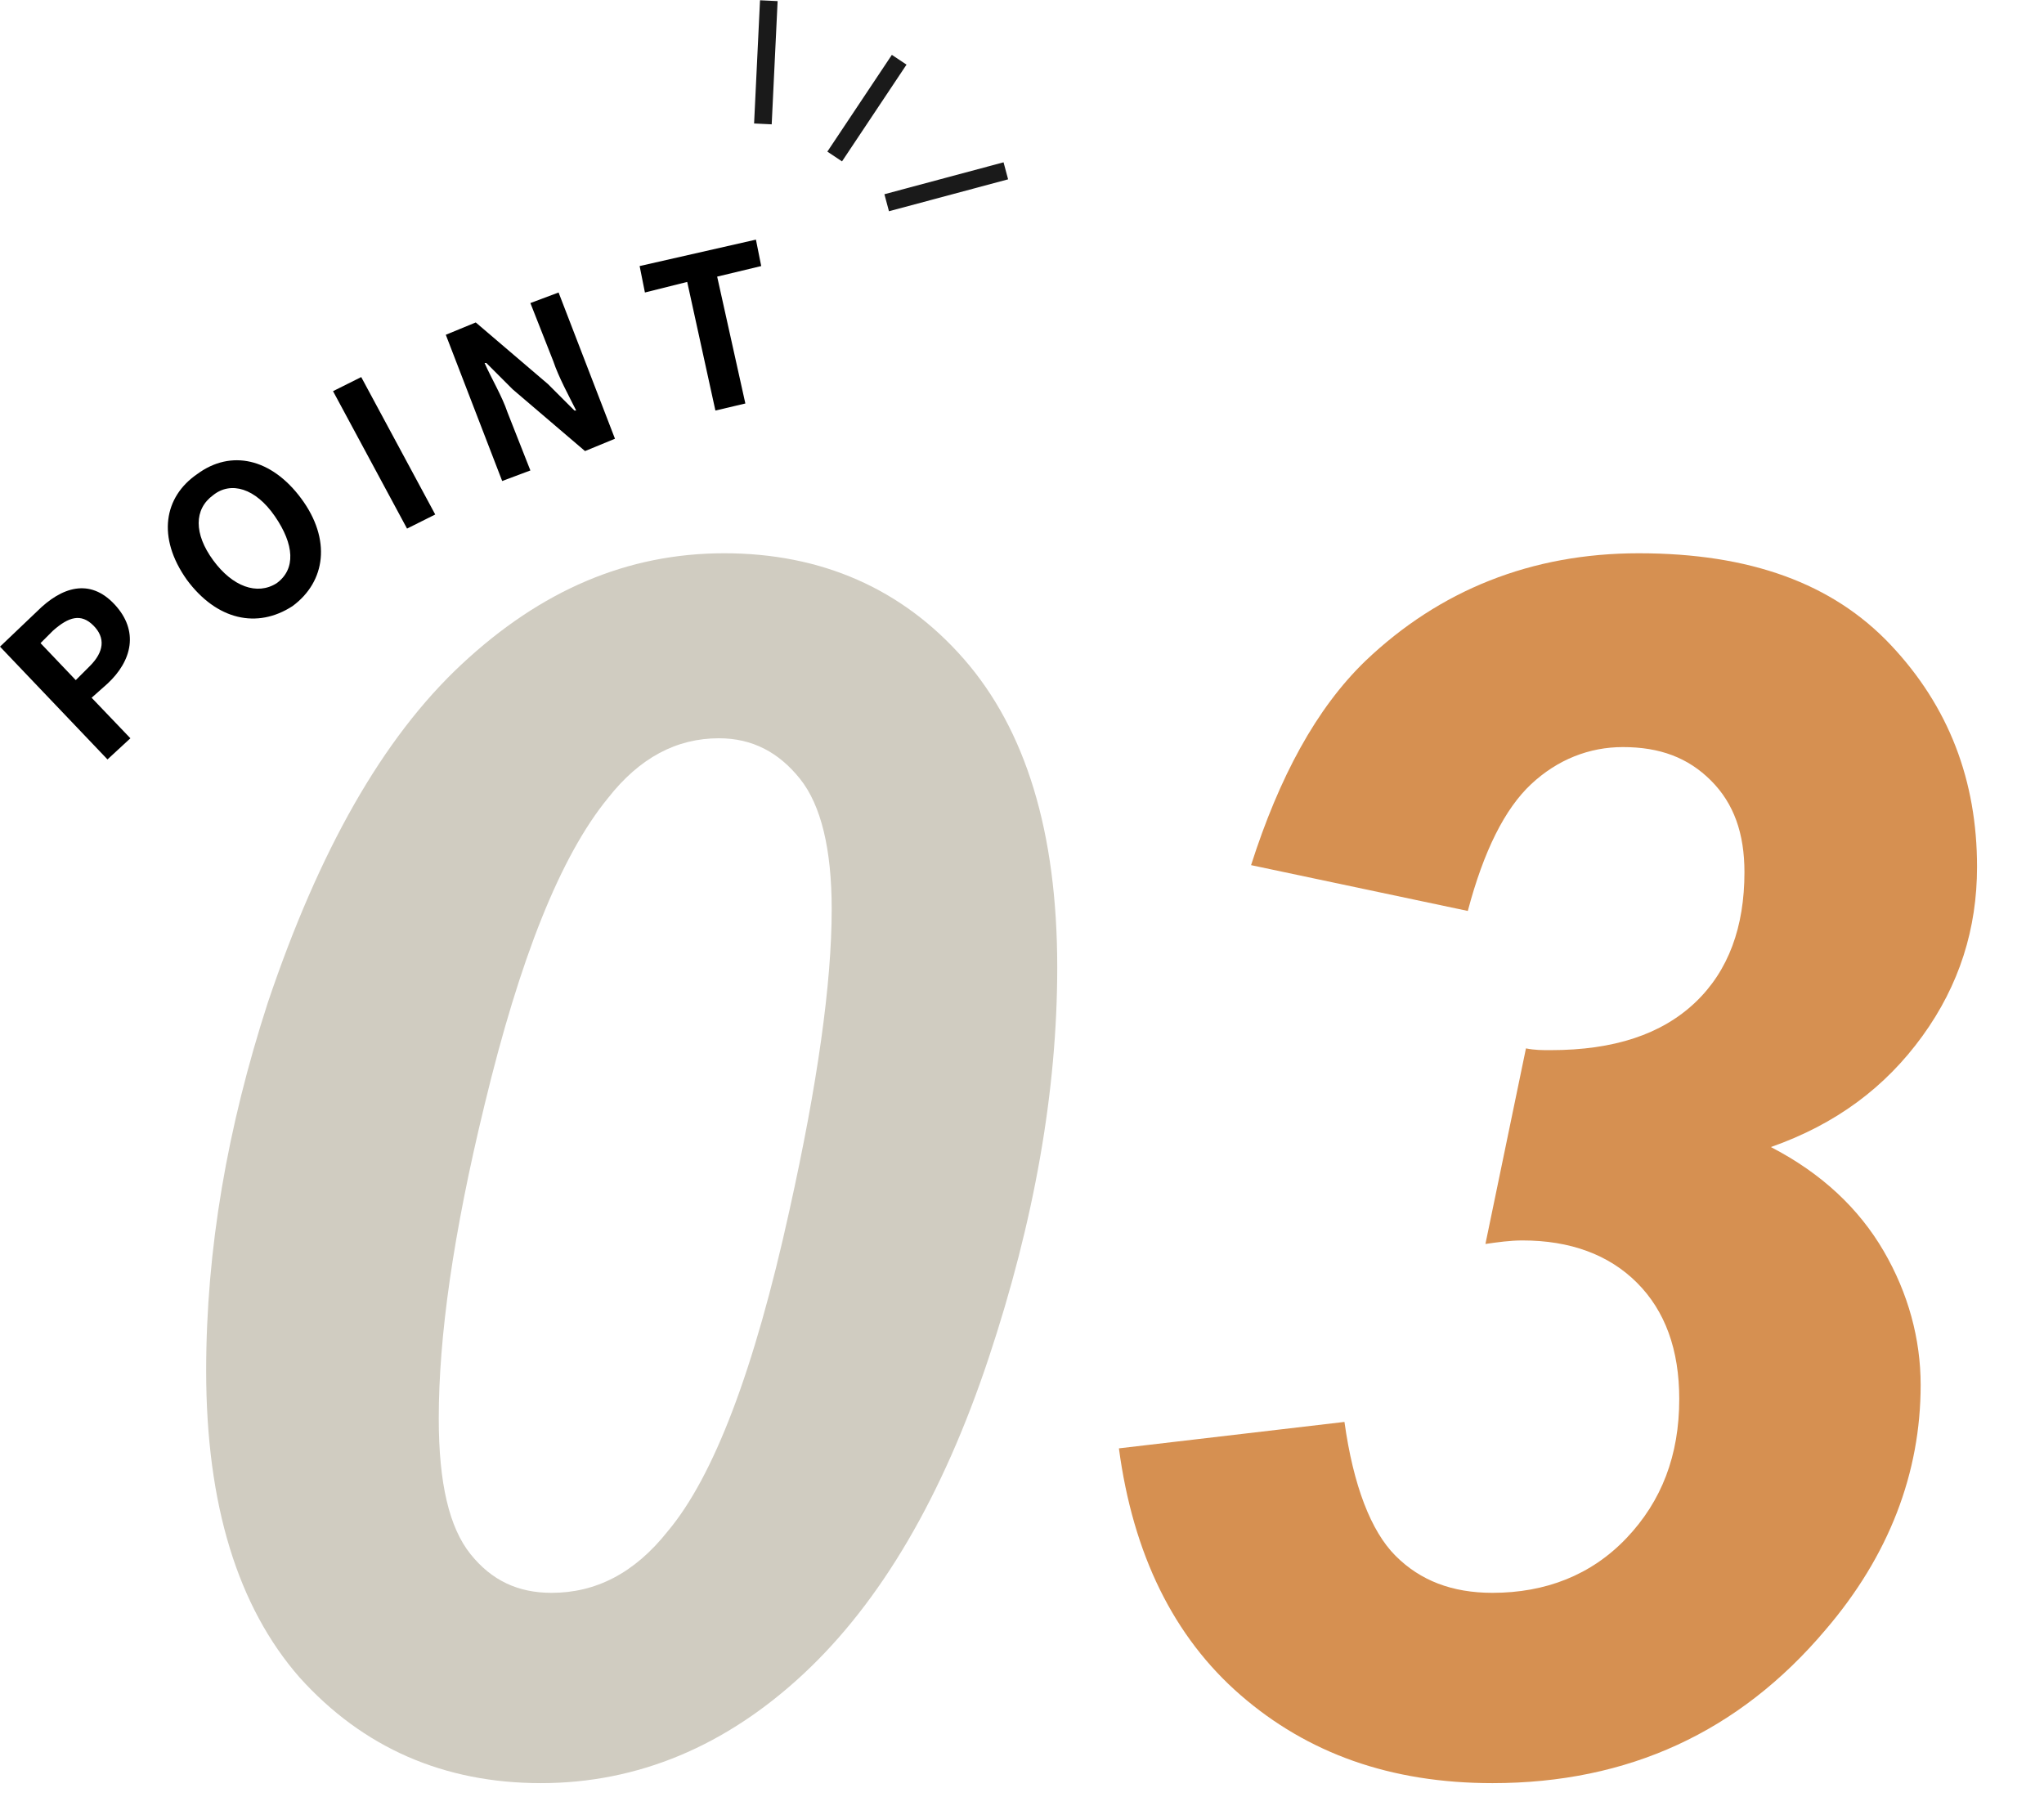
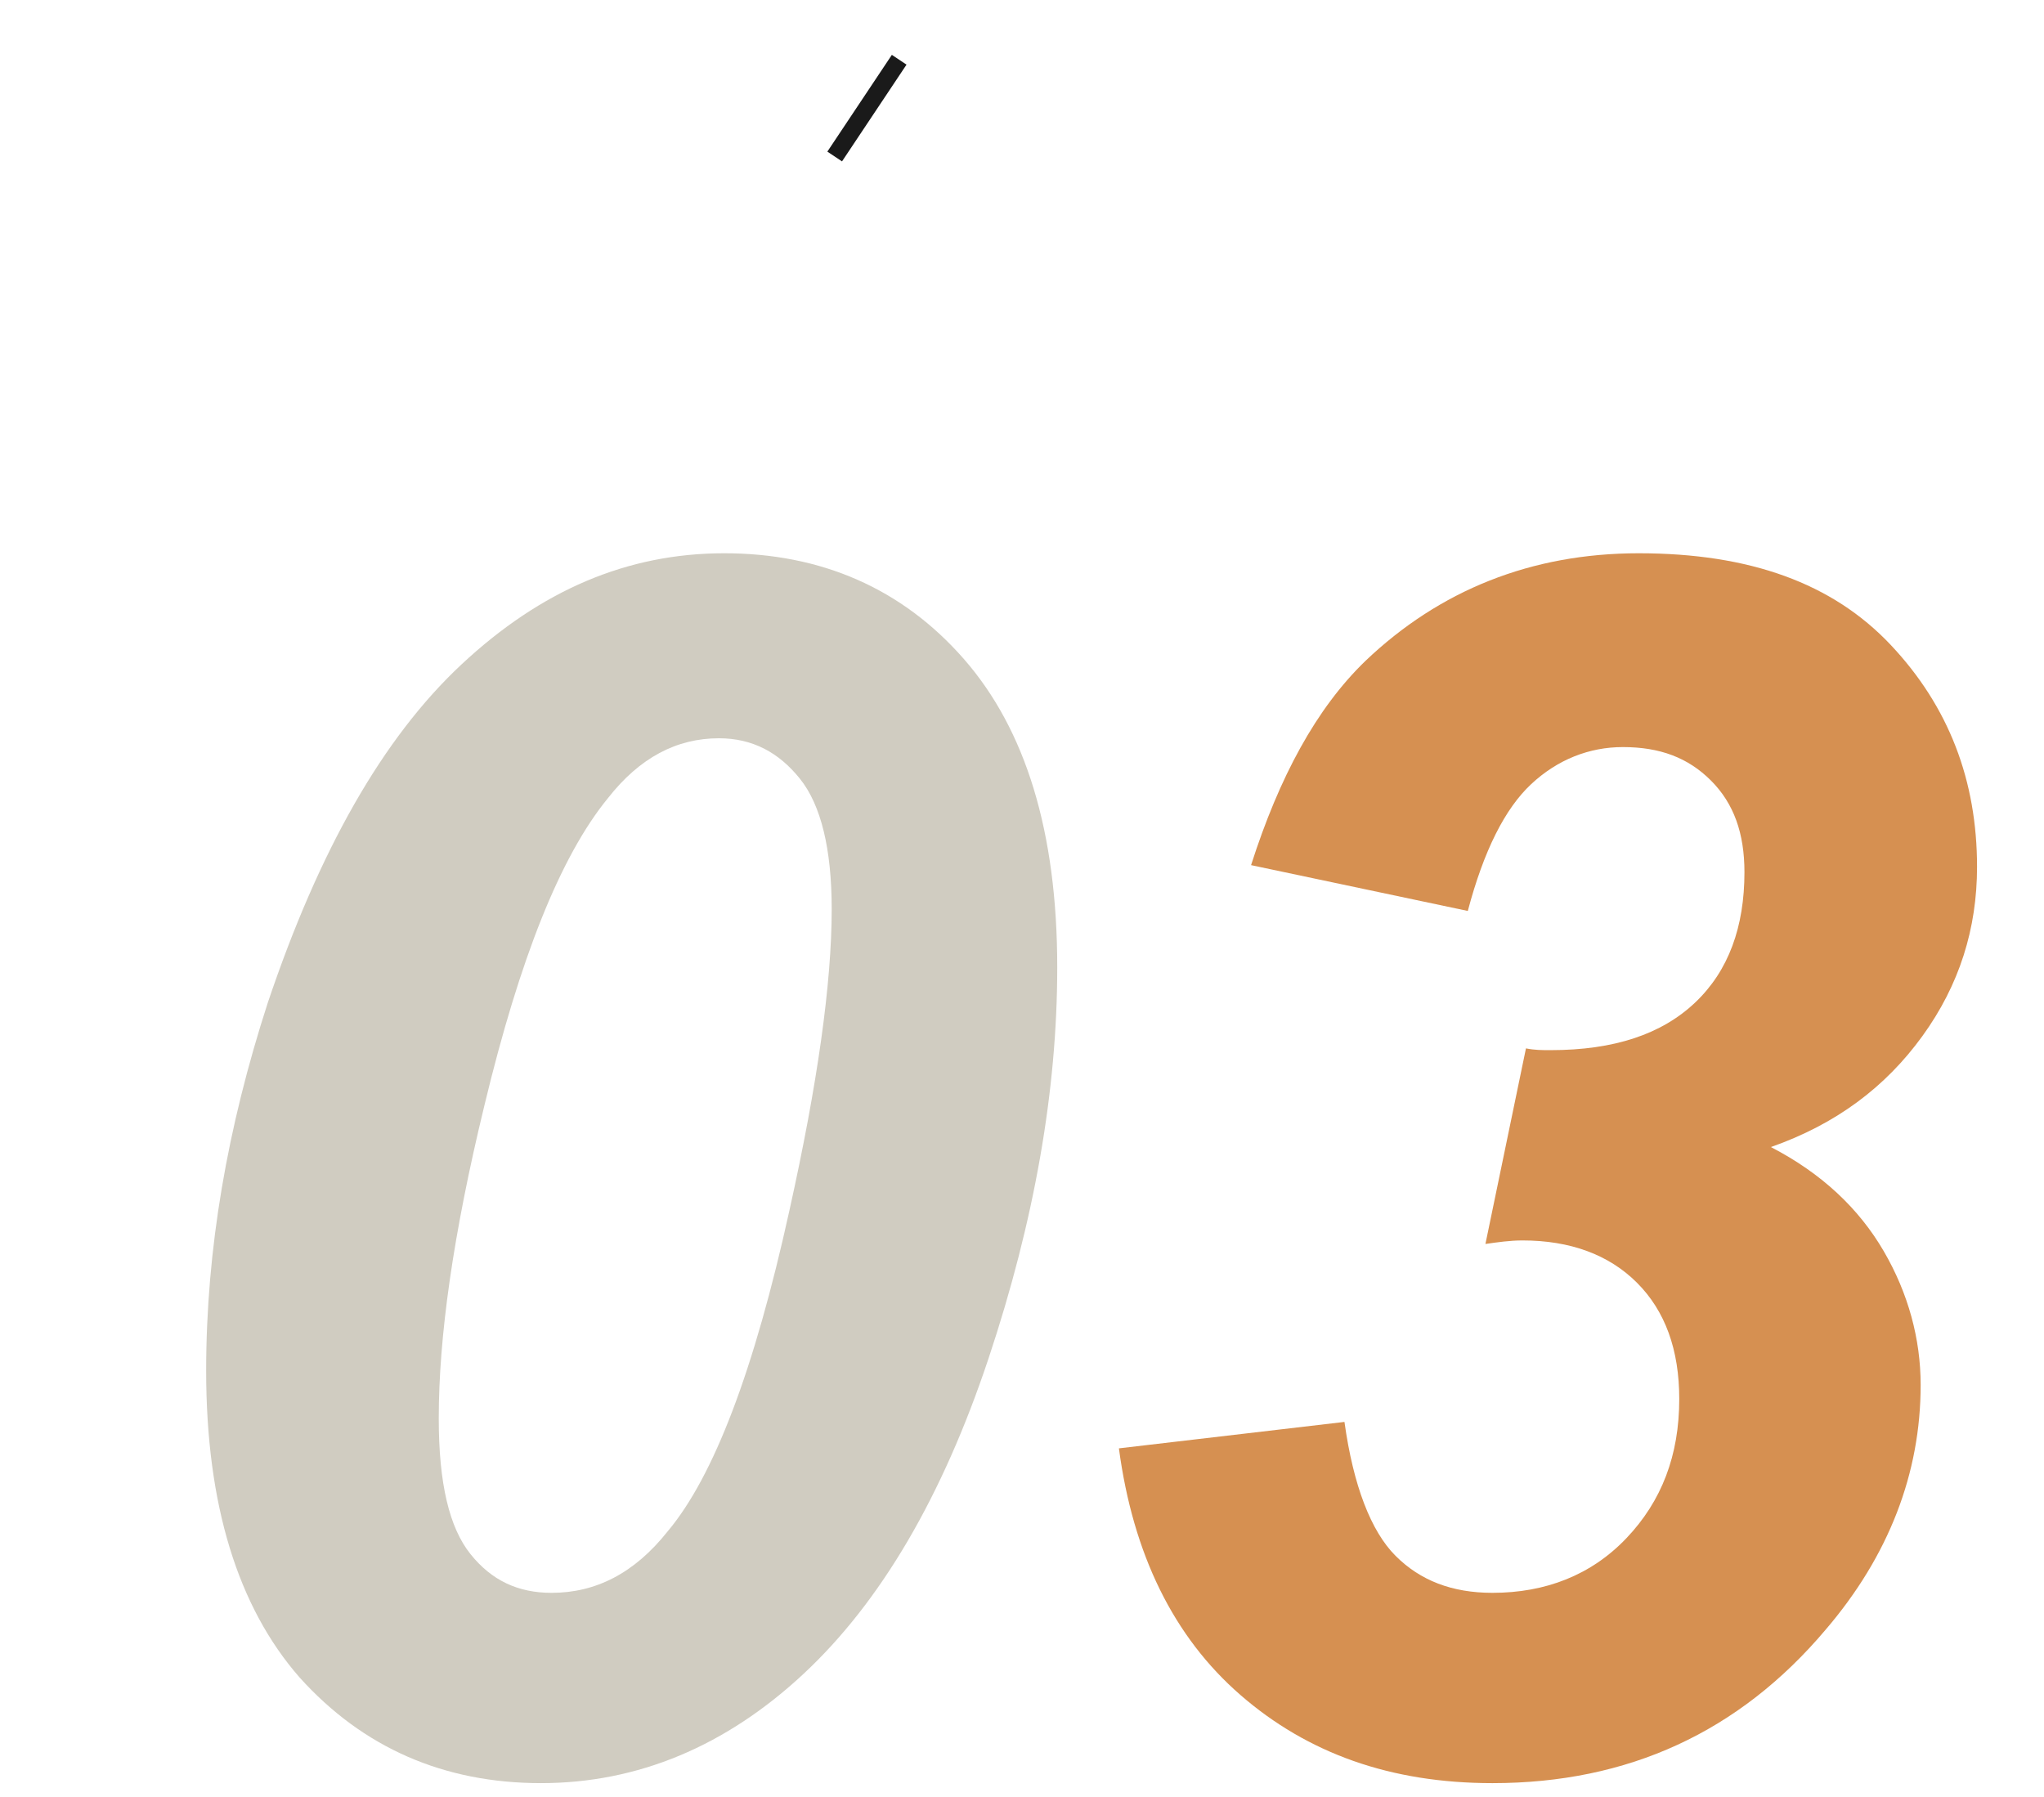
<svg xmlns="http://www.w3.org/2000/svg" version="1.1" id="レイヤー_1" x="0" y="0" width="116" height="102" xml:space="preserve">
  <style>.st2{fill:#1a1a1a}</style>
  <path d="M11.7 77.8c0-6.9 1.2-13.8 3.5-20.9 2.9-8.6 6.5-15 11-19.2 4.5-4.2 9.4-6.3 14.9-6.3s10.1 2 13.6 6S60 47.2 60 54.9c0 7-1.3 14.4-3.9 22.2C53.5 84.9 50 90.9 45.6 95c-4.4 4.1-9.4 6.2-14.9 6.2s-10.1-2-13.7-6c-3.5-4-5.3-9.8-5.3-17.4zm13.2 2.7c0 3.7.6 6.2 1.8 7.7 1.2 1.5 2.7 2.2 4.6 2.2 2.5 0 4.7-1.1 6.6-3.5 2.6-3.1 4.9-9.1 6.9-18.2 1.6-7.2 2.4-12.9 2.4-17.1 0-3.4-.6-5.9-1.8-7.4-1.2-1.5-2.7-2.3-4.6-2.3-2.4 0-4.5 1.1-6.3 3.4-2.7 3.3-5 9.1-7 17.4-1.8 7.4-2.6 13.2-2.6 17.8z" fill="#d0ccc1" />
  <path d="M63.5 82.2l12.8-1.5c.5 3.6 1.5 6.2 2.9 7.6 1.4 1.4 3.2 2.1 5.5 2.1 3 0 5.6-1 7.6-3.1s3-4.7 3-7.9c0-2.8-.8-5-2.4-6.6s-3.8-2.4-6.5-2.4c-.7 0-1.4.1-2.1.2l2.3-11.1c.5.1.9.1 1.4.1 3.6 0 6.3-.9 8.2-2.7 1.9-1.8 2.8-4.3 2.8-7.4 0-2.2-.6-3.9-1.9-5.2s-2.9-1.9-5-1.9c-1.9 0-3.7.7-5.2 2.1s-2.7 3.8-3.6 7.2L71 49.1c1.6-5 3.7-8.9 6.5-11.6 4.2-4 9.4-6.1 15.5-6.1 6.3 0 11 1.7 14.3 5.2 3.3 3.5 4.9 7.7 4.9 12.6 0 3.5-1 6.7-3.1 9.6-2.1 2.9-4.9 5-8.6 6.3 2.9 1.5 5 3.5 6.4 5.9 1.4 2.4 2.1 5 2.1 7.6 0 5-1.8 9.7-5.4 13.9-4.9 5.8-11.2 8.7-18.9 8.7-5.8 0-10.5-1.7-14.3-5-3.8-3.3-6.1-8-6.9-14z" fill="#d69051" />
-   <path d="M0 36.7l2.1-2c1.4-1.4 3-1.9 4.4-.4 1.4 1.5 1 3.2-.4 4.5l-.9.8 2.2 2.3-1.3 1.2L0 36.7zm5.1 1.1c.8-.8.9-1.6.2-2.3-.7-.7-1.4-.5-2.3.3l-.7.7 2 2.1.8-.8zM10.6 32.9c-1.7-2.4-1.3-4.7.6-6 1.9-1.4 4.2-.9 5.9 1.4s1.4 4.7-.5 6.1c-2 1.3-4.3.8-6-1.5zm5-3.6c-1.1-1.6-2.5-2-3.5-1.2-1.1.8-1.1 2.2 0 3.7s2.5 2 3.6 1.3c1.1-.8 1-2.2-.1-3.8zM18.9 22.2l1.6-.8 4.2 7.8-1.6.8-4.2-7.8zM25.3 19l1.7-.7 4.1 3.5 1.5 1.5h.1c-.4-.8-1-1.9-1.3-2.8l-1.3-3.3 1.6-.6 3.2 8.3-1.7.7-4.1-3.5-1.5-1.5h-.1c.4.9 1 1.9 1.3 2.8l1.3 3.3-1.6.6-3.2-8.3zM39 16l-2.4.6-.3-1.5 6.6-1.5.3 1.5-2.5.6 1.6 7.2-1.7.4L39 16z" />
  <g>
-     <path transform="matrix(.048 -.999 .999 .048 37.879 46.824)" class="st2" d="M40 3h7v1h-7z" />
    <path transform="rotate(-56.312 49.234 6.118)" class="st2" d="M45.9 5.6h6.6v1h-6.6z" />
-     <path transform="rotate(-14.999 53.702 10.595)" class="st2" d="M50.2 10.1h7v1h-7z" />
  </g>
</svg>